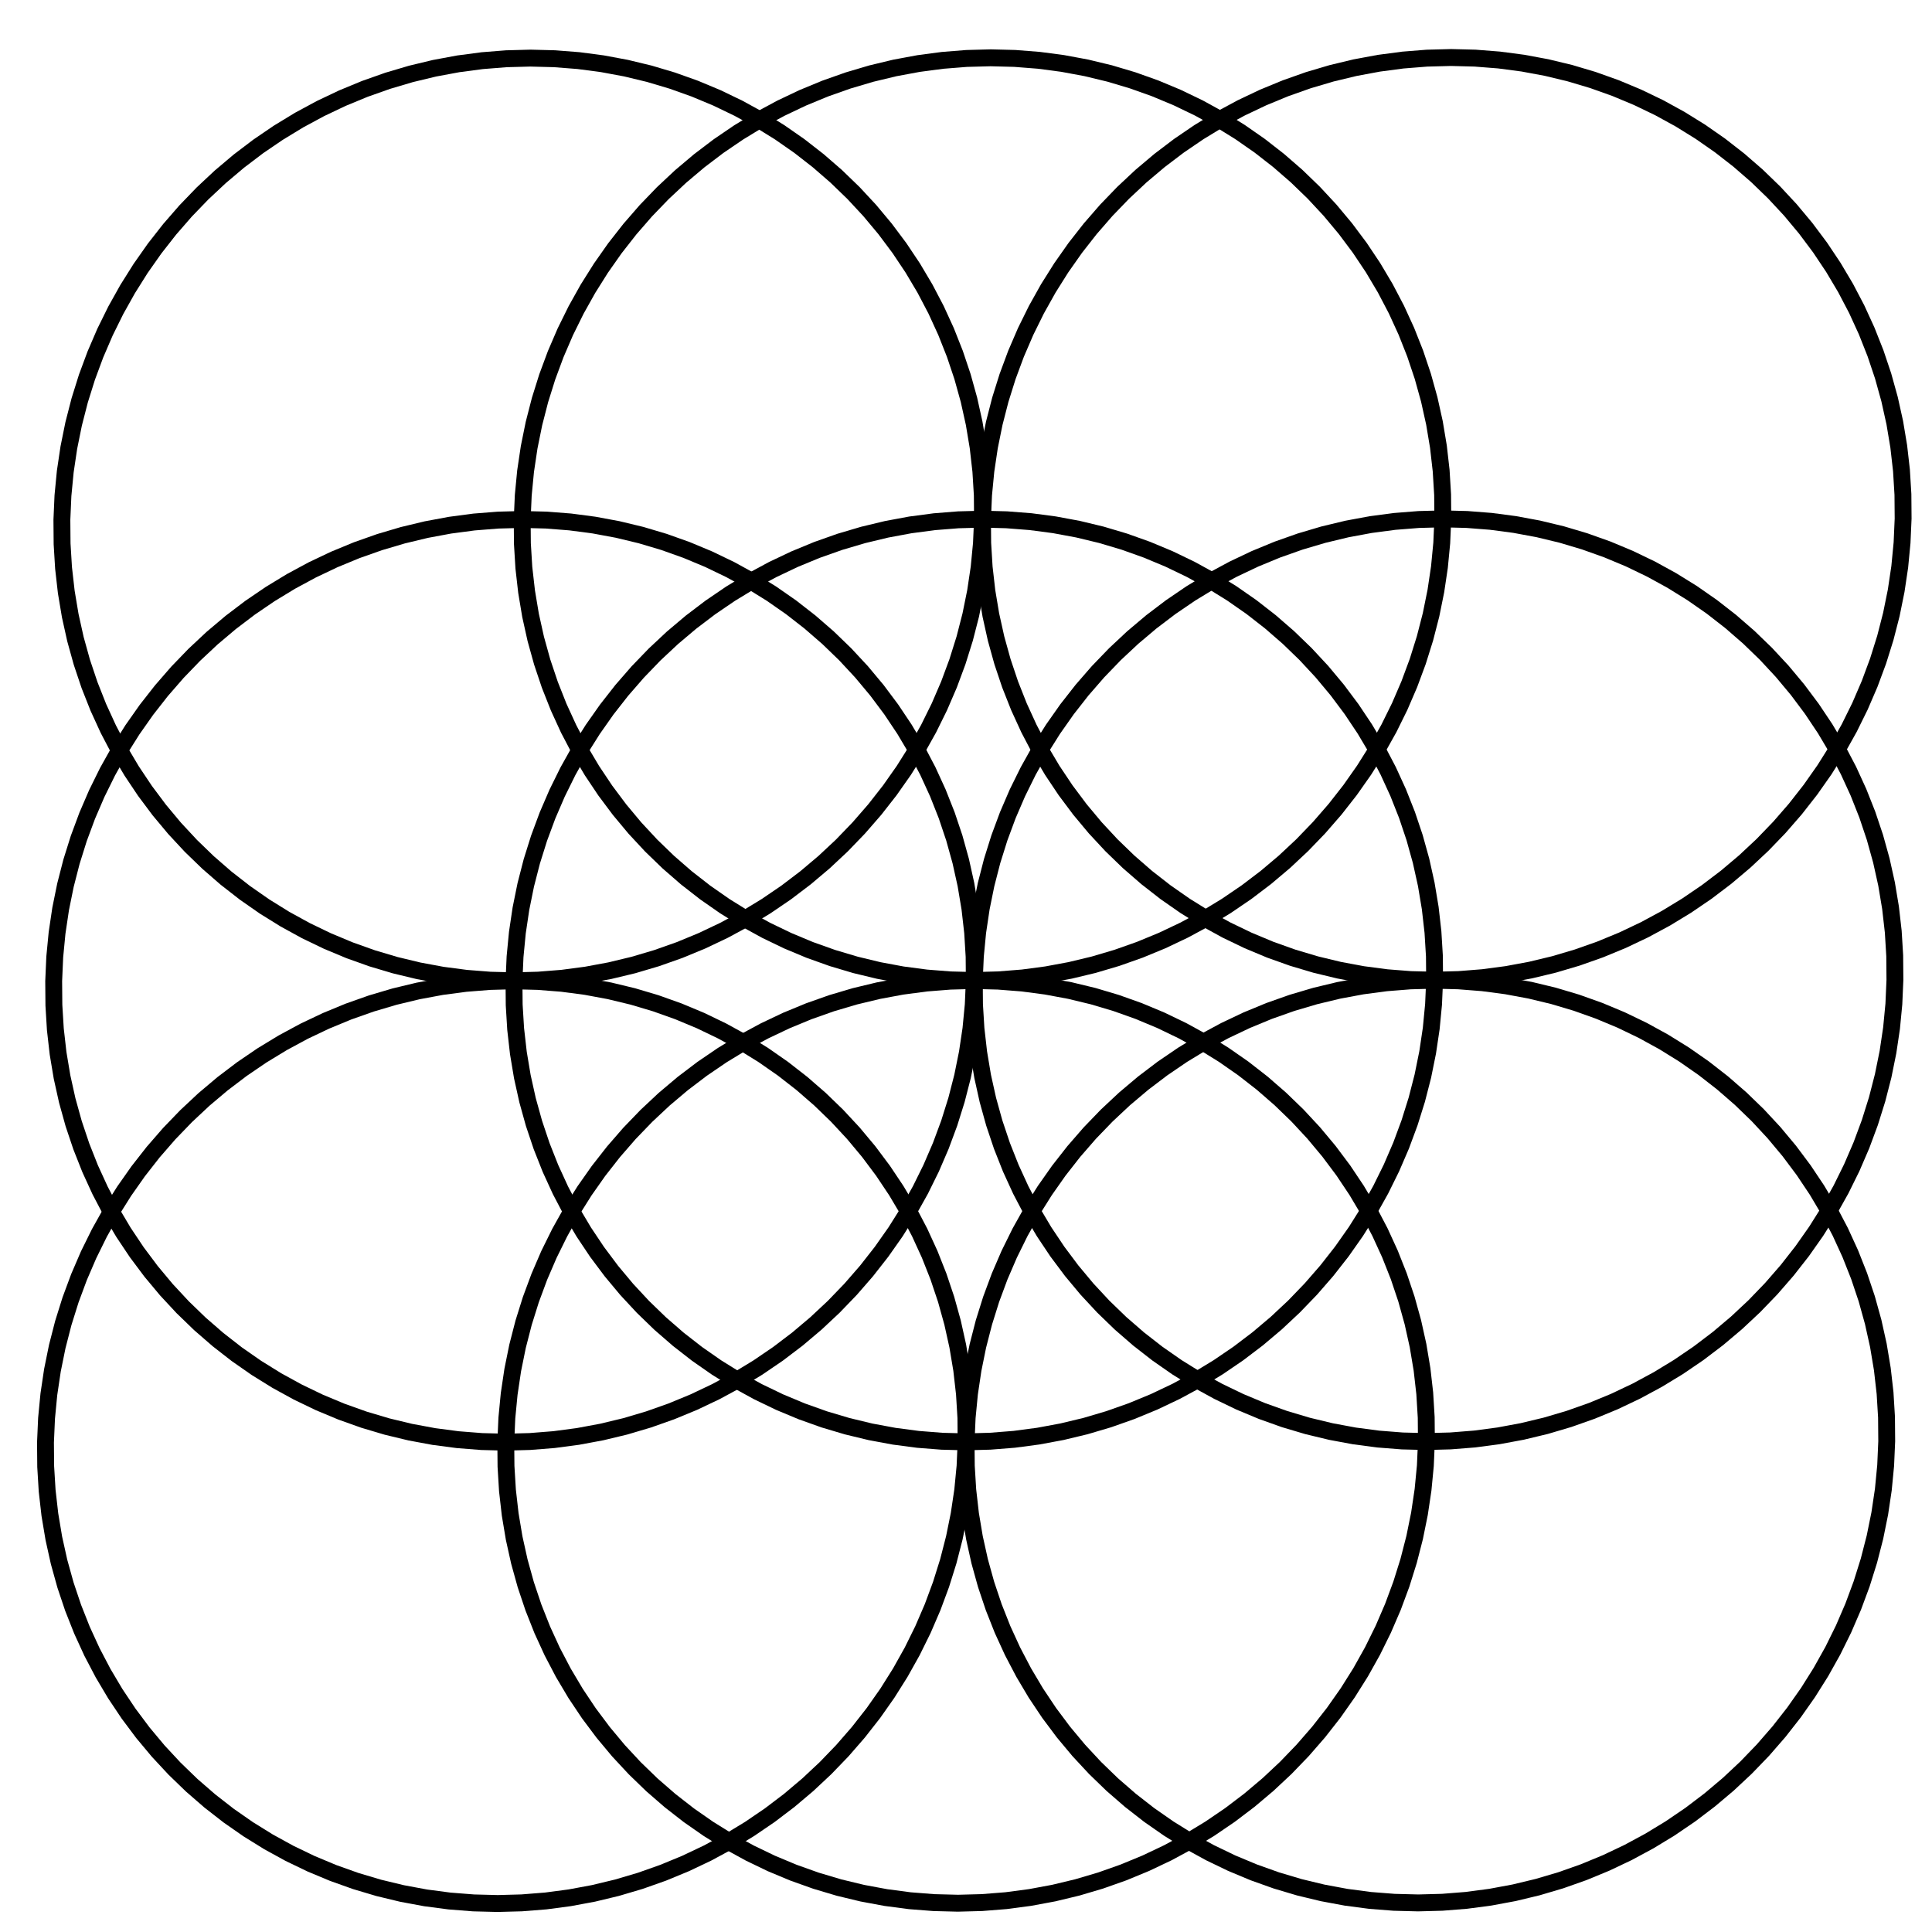
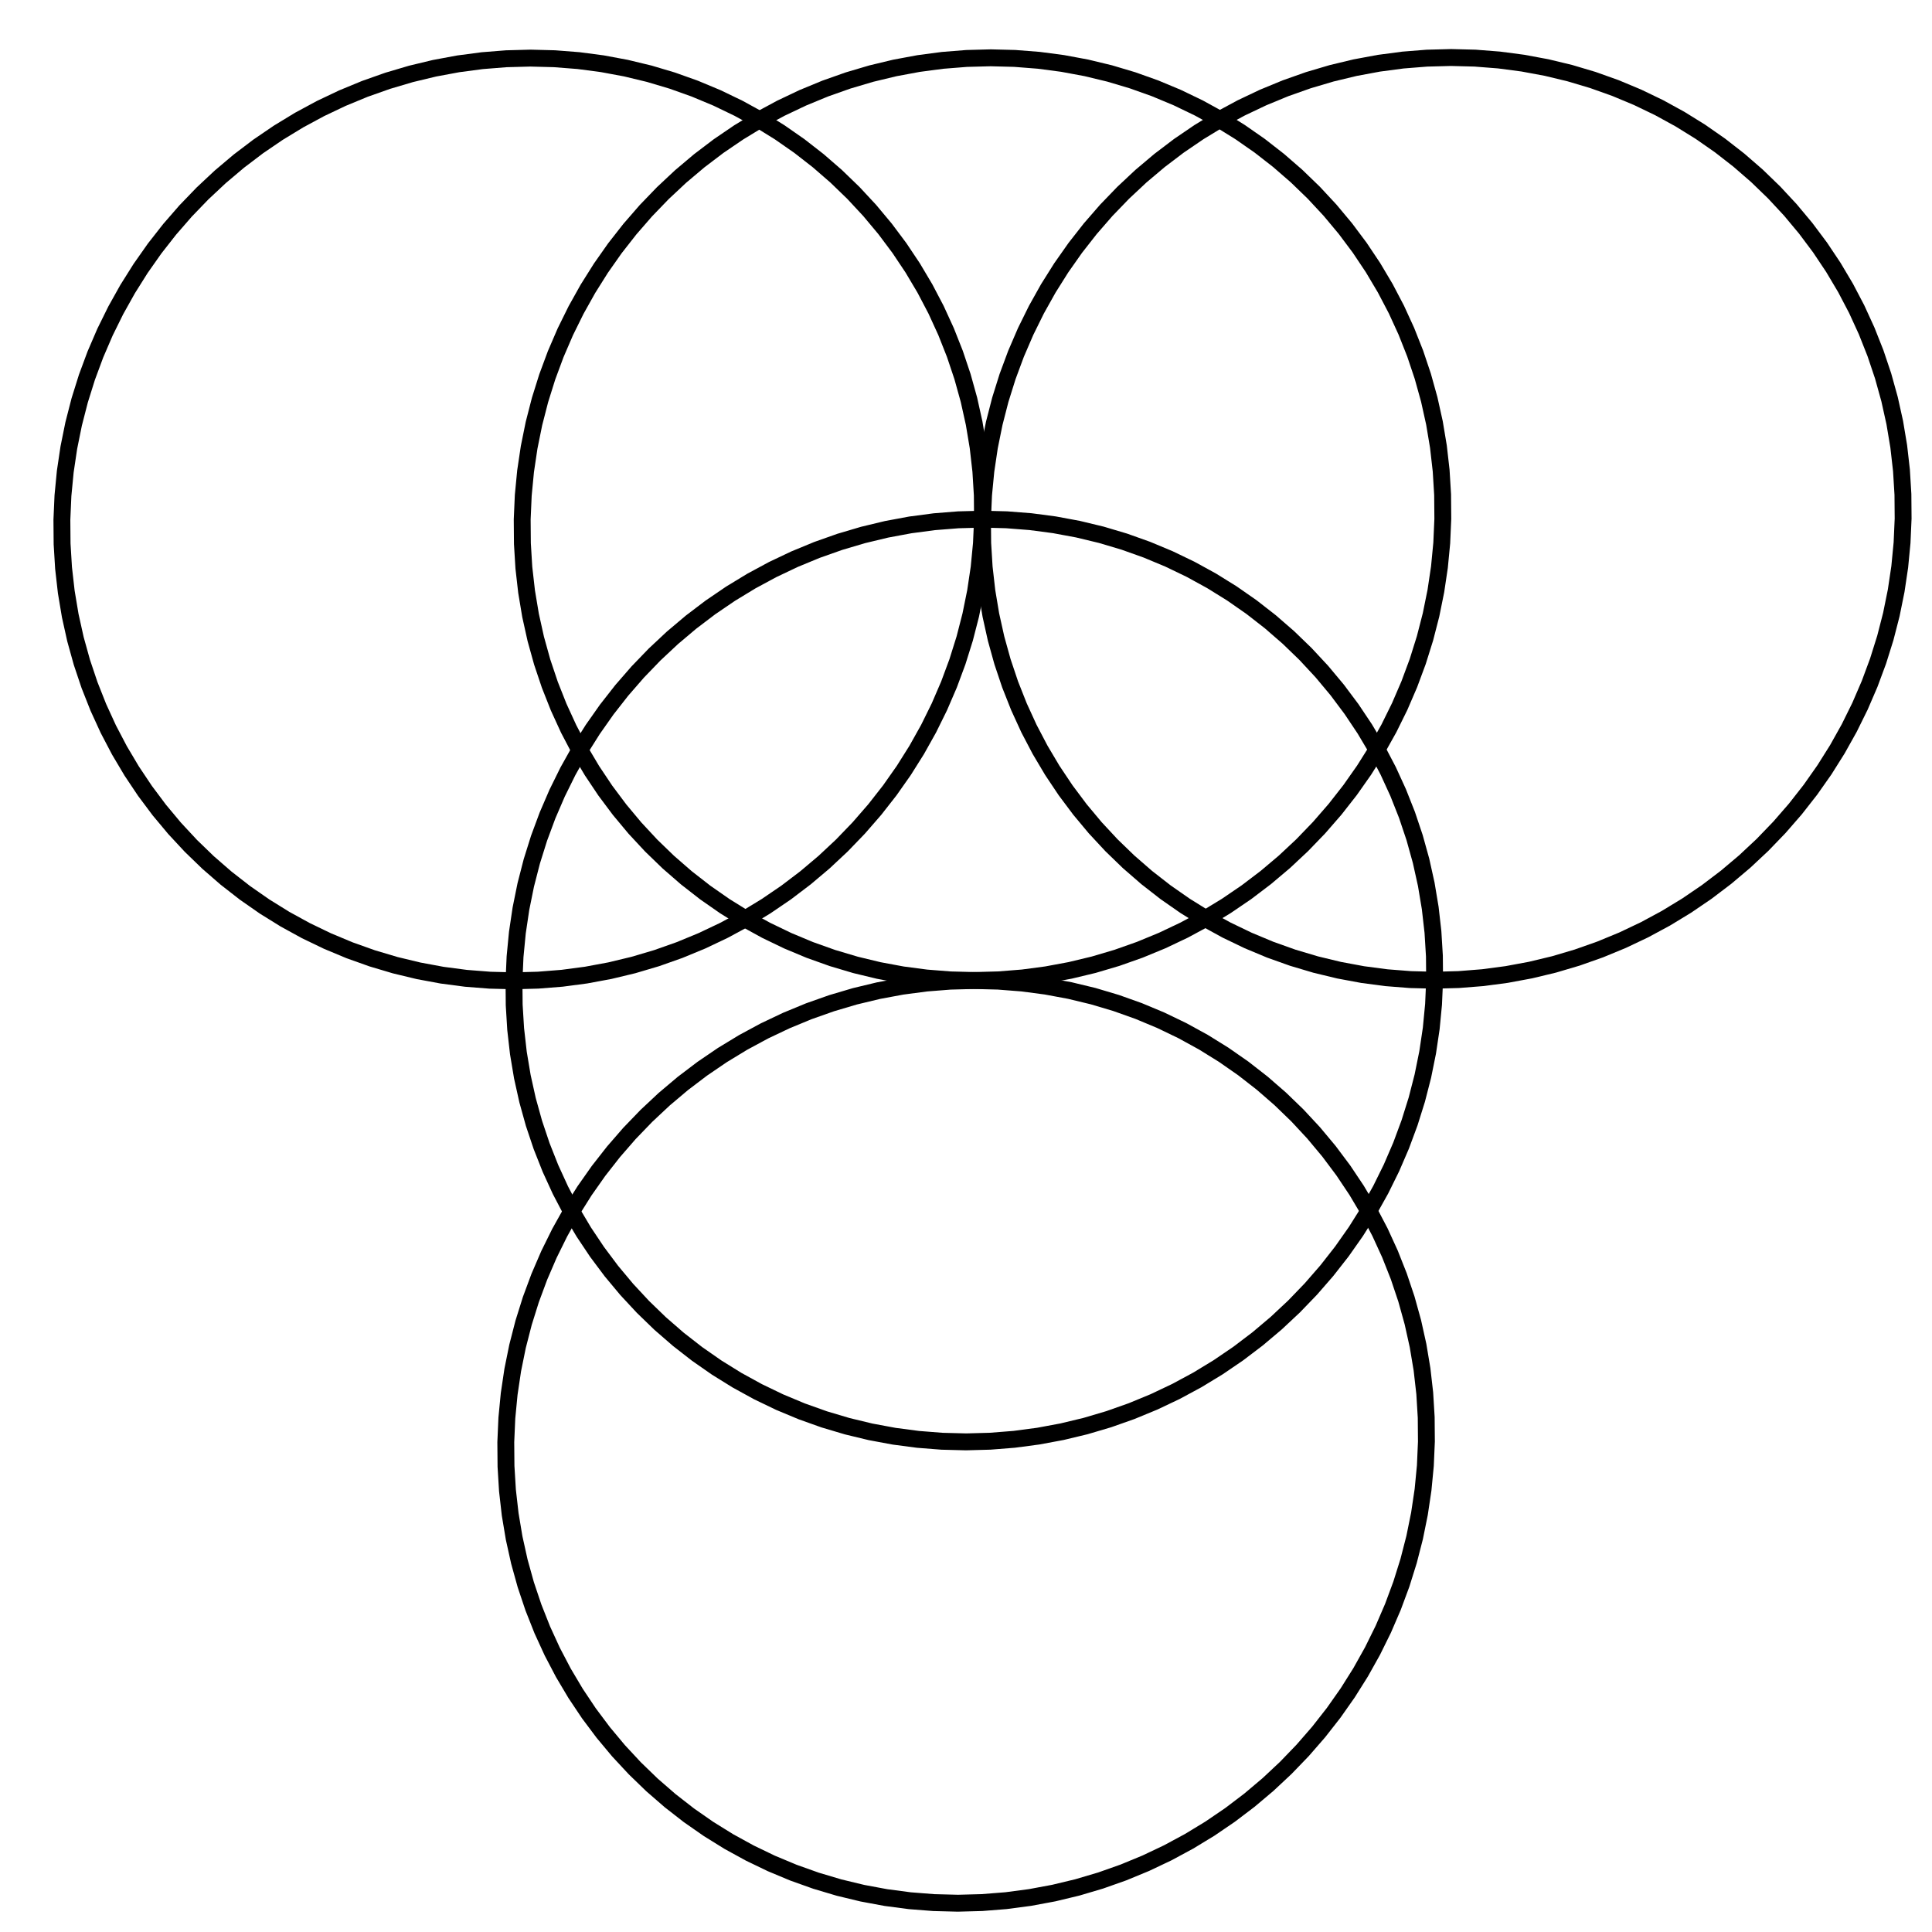
<svg xmlns="http://www.w3.org/2000/svg" xmlns:ns1="http://www.inkscape.org/namespaces/inkscape" xmlns:ns2="http://sodipodi.sourceforge.net/DTD/sodipodi-0.dtd" version="1.0" width="1000" height="1000" id="C:\square_overlapping_circle_grid_double6.svg" ns1:version="0.91 r13725" ns2:docname="Flower_of_Life_9-circles_square.svg">
  <defs id="defs6181" />
  <ns2:namedview pagecolor="#ffffff" bordercolor="#666666" borderopacity="1" objecttolerance="10" gridtolerance="10" guidetolerance="10" ns1:pageopacity="0" ns1:pageshadow="2" ns1:window-width="1280" ns1:window-height="977" id="namedview6179" showgrid="false" ns1:zoom="0.66750876" ns1:cx="456.4417" ns1:cy="489.77454" ns1:window-x="-4" ns1:window-y="-4" ns1:window-maximized="1" ns1:current-layer="C:\square_overlapping_circle_grid_double6.svg" />
-   <polygon style="fill:none;fill-opacity:1;stroke:#000000;stroke-width:4;stroke-opacity:1" id="polygon6069" points="291.153,624.776 285.534,623.735 279.869,622.989 274.172,622.541 268.46,622.391 262.747,622.541 257.051,622.989 251.385,623.735 245.766,624.776 240.21,626.11 234.731,627.733 229.344,629.641 224.065,631.828 218.907,634.288 213.885,637.014 209.013,640 204.304,643.237 199.77,646.715 195.425,650.427 191.28,654.36 187.346,658.505 183.635,662.85 180.156,667.384 176.92,672.093 173.934,676.966 171.207,681.988 168.747,687.145 166.56,692.425 164.653,697.811 163.03,703.29 161.696,708.847 160.654,714.466 159.909,720.131 159.46,725.828 159.311,731.54 159.46,737.253 159.909,742.949 160.654,748.615 161.696,754.234 163.03,759.79 164.653,765.269 166.56,770.656 168.747,775.935 171.207,781.093 173.934,786.115 176.92,790.987 180.156,795.697 183.635,800.23 187.346,804.575 191.28,808.72 195.425,812.654 199.77,816.365 204.304,819.844 209.013,823.08 213.885,826.066 218.907,828.793 224.065,831.253 229.344,833.44 234.731,835.347 240.21,836.97 245.766,838.304 251.385,839.346 257.051,840.091 262.747,840.54 268.46,840.689 274.172,840.54 279.869,840.091 285.534,839.346 291.153,838.304 296.71,836.97 302.189,835.347 307.575,833.44 312.855,831.253 318.012,828.793 323.034,826.066 327.907,823.08 332.616,819.844 337.15,816.365 341.495,812.654 345.64,808.72 349.573,804.575 353.285,800.23 356.763,795.697 360,790.987 362.986,786.115 365.712,781.093 368.172,775.935 370.359,770.656 372.267,765.269 373.89,759.79 375.224,754.234 376.265,748.615 377.011,742.95 377.459,737.253 377.609,731.54 377.459,725.828 377.011,720.131 376.265,714.466 375.224,708.847 373.89,703.29 372.267,697.811 370.359,692.425 368.172,687.145 365.712,681.988 362.986,676.966 360,672.093 356.763,667.384 353.285,662.85 349.573,658.505 345.64,654.36 341.495,650.427 337.15,646.715 332.616,643.237 327.907,640 323.034,637.014 318.012,634.288 312.855,631.828 307.575,629.641 302.189,627.733 296.71,626.11 " transform="matrix(1.516,1.546,-1.571,1.548,1008.308,-1039.797)" />
  <polygon style="fill:none;fill-opacity:1;stroke:#000000;stroke-width:4;stroke-opacity:1" id="polygon6071" points="445.513,624.776 439.895,623.735 434.229,622.989 428.532,622.541 422.82,622.391 417.108,622.541 411.411,622.989 405.745,623.735 400.127,624.776 394.57,626.11 389.091,627.733 383.704,629.641 378.425,631.828 373.267,634.288 368.245,637.014 363.373,640 358.664,643.237 354.13,646.715 349.785,650.427 345.64,654.36 341.706,658.505 337.995,662.85 334.516,667.384 331.28,672.093 328.294,676.966 325.567,681.988 323.107,687.145 320.92,692.425 319.013,697.811 317.39,703.29 316.056,708.847 315.015,714.466 314.269,720.131 313.82,725.828 313.671,731.54 313.82,737.253 314.269,742.949 315.015,748.615 316.056,754.234 317.39,759.79 319.013,765.269 320.92,770.656 323.107,775.935 325.567,781.093 328.294,786.115 331.28,790.987 334.516,795.697 337.995,800.23 341.706,804.575 345.64,808.72 349.785,812.654 354.13,816.365 358.664,819.844 363.373,823.08 368.245,826.066 373.267,828.793 378.425,831.253 383.704,833.44 389.091,835.347 394.57,836.97 400.126,838.304 405.745,839.346 411.411,840.091 417.107,840.54 422.82,840.689 428.532,840.54 434.229,840.091 439.895,839.346 445.513,838.304 451.07,836.97 456.549,835.347 461.935,833.44 467.215,831.253 472.373,828.793 477.394,826.066 482.267,823.08 486.976,819.844 491.51,816.365 495.855,812.654 500,808.72 503.934,804.575 507.645,800.23 511.123,795.697 514.36,790.987 517.346,786.115 520.073,781.093 522.533,775.935 524.719,770.656 526.627,765.269 528.25,759.79 529.584,754.234 530.625,748.615 531.371,742.95 531.819,737.253 531.969,731.54 531.819,725.828 531.371,720.131 530.625,714.466 529.584,708.847 528.25,703.29 526.627,697.811 524.719,692.425 522.533,687.145 520.073,681.988 517.346,676.966 514.36,672.093 511.123,667.384 507.645,662.85 503.934,658.505 500,654.36 495.855,650.427 491.51,646.715 486.976,643.237 482.267,640 477.394,637.014 472.373,634.288 467.215,631.828 461.935,629.641 456.549,627.733 451.07,626.11 " transform="matrix(1.516,1.546,-1.571,1.548,1008.308,-1039.797)" />
  <polygon style="fill:none;fill-opacity:1;stroke:#000000;stroke-width:4;stroke-opacity:1" id="polygon6081" points="291.153,470.416 285.534,469.375 279.869,468.629 274.172,468.181 268.46,468.031 262.747,468.181 257.051,468.629 251.385,469.375 245.766,470.416 240.21,471.75 234.731,473.373 229.344,475.281 224.065,477.467 218.907,479.928 213.885,482.654 209.013,485.64 204.304,488.877 199.77,492.355 195.425,496.066 191.28,500 187.346,504.145 183.635,508.49 180.156,513.024 176.92,517.733 173.934,522.606 171.207,527.627 168.747,532.785 166.56,538.065 164.653,543.451 163.03,548.93 161.696,554.487 160.654,560.105 159.909,565.771 159.46,571.468 159.311,577.18 159.46,582.893 159.909,588.589 160.654,594.255 161.696,599.873 163.03,605.43 164.653,610.909 166.56,616.296 168.747,621.575 171.207,626.733 173.934,631.755 176.92,636.627 180.156,641.336 183.635,645.87 187.346,650.215 191.28,654.36 195.425,658.294 199.77,662.005 204.304,665.484 209.013,668.72 213.885,671.706 218.907,674.433 224.065,676.893 229.344,679.08 234.731,680.987 240.21,682.61 245.766,683.944 251.385,684.985 257.051,685.731 262.747,686.18 268.46,686.329 274.172,686.18 279.869,685.731 285.534,684.985 291.153,683.944 296.71,682.61 302.189,680.987 307.575,679.08 312.855,676.893 318.012,674.433 323.034,671.706 327.907,668.72 332.616,665.484 337.15,662.005 341.495,658.294 345.64,654.36 349.573,650.215 353.285,645.87 356.763,641.336 360,636.627 362.986,631.755 365.712,626.733 368.172,621.575 370.359,616.296 372.267,610.909 373.89,605.43 375.224,599.873 376.265,594.255 377.011,588.589 377.459,582.893 377.609,577.18 377.459,571.468 377.011,565.771 376.265,560.105 375.224,554.487 373.89,548.93 372.267,543.451 370.359,538.065 368.172,532.785 365.712,527.627 362.986,522.606 360,517.733 356.763,513.024 353.285,508.49 349.573,504.145 345.64,500 341.495,496.066 337.15,492.355 332.616,488.877 327.907,485.64 323.034,482.654 318.012,479.928 312.855,477.467 307.575,475.281 302.189,473.373 296.71,471.75 " transform="matrix(1.516,1.546,-1.571,1.548,1008.308,-1039.797)" />
-   <polygon style="fill:none;fill-opacity:1;stroke:#000000;stroke-width:4;stroke-opacity:1" id="polygon6083" points="445.513,470.416 439.895,469.375 434.229,468.629 428.532,468.181 422.82,468.031 417.108,468.181 411.411,468.629 405.745,469.375 400.127,470.416 394.57,471.75 389.091,473.373 383.704,475.281 378.425,477.467 373.267,479.928 368.245,482.654 363.373,485.64 358.664,488.877 354.13,492.355 349.785,496.066 345.64,500 341.706,504.145 337.995,508.49 334.516,513.024 331.28,517.733 328.294,522.606 325.567,527.627 323.107,532.785 320.92,538.065 319.013,543.451 317.39,548.93 316.056,554.487 315.015,560.105 314.269,565.771 313.82,571.468 313.671,577.18 313.82,582.893 314.269,588.589 315.015,594.255 316.056,599.873 317.39,605.43 319.013,610.909 320.92,616.296 323.107,621.575 325.567,626.733 328.294,631.755 331.28,636.627 334.516,641.336 337.995,645.87 341.706,650.215 345.64,654.36 349.785,658.294 354.13,662.005 358.664,665.484 363.373,668.72 368.245,671.706 373.267,674.433 378.425,676.893 383.704,679.08 389.091,680.987 394.57,682.61 400.126,683.944 405.745,684.985 411.411,685.731 417.107,686.18 422.82,686.329 428.532,686.18 434.229,685.731 439.895,684.985 445.513,683.944 451.07,682.61 456.549,680.987 461.935,679.08 467.215,676.893 472.373,674.433 477.394,671.706 482.267,668.72 486.976,665.484 491.51,662.005 495.855,658.294 500,654.36 503.934,650.215 507.645,645.87 511.123,641.336 514.36,636.627 517.346,631.755 520.073,626.733 522.533,621.575 524.719,616.296 526.627,610.909 528.25,605.43 529.584,599.873 530.625,594.255 531.371,588.589 531.819,582.893 531.969,577.18 531.819,571.468 531.371,565.771 530.625,560.105 529.584,554.487 528.25,548.93 526.627,543.451 524.719,538.065 522.533,532.785 520.073,527.627 517.346,522.606 514.36,517.733 511.123,513.024 507.645,508.49 503.934,504.145 500,500 495.855,496.066 491.51,492.355 486.976,488.877 482.267,485.64 477.394,482.654 472.373,479.928 467.215,477.467 461.935,475.281 456.549,473.373 451.07,471.75 " transform="matrix(1.516,1.546,-1.571,1.548,1008.308,-1039.797)" />
-   <polygon style="fill:none;fill-opacity:1;stroke:#000000;stroke-width:4;stroke-opacity:1" id="polygon6131" points="368.333,701.956 362.715,700.915 357.049,700.169 351.352,699.721 345.64,699.571 339.927,699.721 334.231,700.169 328.565,700.915 322.946,701.956 317.39,703.29 311.911,704.913 306.524,706.821 301.245,709.008 296.087,711.468 291.065,714.194 286.193,717.18 281.484,720.417 276.95,723.896 272.605,727.607 268.46,731.54 264.526,735.685 260.815,740.031 257.336,744.564 254.1,749.273 251.114,754.146 248.387,759.168 245.927,764.325 243.74,769.605 241.833,774.991 240.21,780.47 238.876,786.027 237.835,791.646 237.089,797.311 236.64,803.008 236.491,808.72 236.64,814.433 237.089,820.13 237.835,825.795 238.876,831.414 240.21,836.97 241.833,842.449 243.74,847.836 245.927,853.115 248.387,858.273 251.114,863.295 254.1,868.167 257.336,872.877 260.815,877.41 264.526,881.755 268.46,885.9 272.605,889.834 276.95,893.545 281.484,897.024 286.193,900.26 291.065,903.246 296.087,905.973 301.245,908.433 306.524,910.62 311.911,912.527 317.39,914.15 322.946,915.484 328.565,916.526 334.231,917.272 339.927,917.72 345.64,917.869 351.352,917.72 357.049,917.272 362.715,916.526 368.333,915.484 373.89,914.15 379.369,912.527 384.755,910.62 390.035,908.433 395.193,905.973 400.214,903.246 405.087,900.26 409.796,897.024 414.33,893.545 418.675,889.834 422.82,885.9 426.753,881.755 430.465,877.41 433.943,872.877 437.18,868.167 440.166,863.295 442.892,858.273 445.353,853.115 447.539,847.836 449.447,842.449 451.07,836.97 452.404,831.414 453.445,825.795 454.191,820.13 454.639,814.433 454.789,808.72 454.639,803.008 454.191,797.311 453.445,791.646 452.404,786.027 451.07,780.47 449.447,774.991 447.539,769.605 445.353,764.325 442.892,759.168 440.166,754.146 437.18,749.273 433.943,744.564 430.465,740.031 426.753,735.685 422.82,731.54 418.675,727.607 414.33,723.896 409.796,720.417 405.087,717.18 400.214,714.194 395.193,711.468 390.035,709.008 384.755,706.821 379.369,704.913 373.89,703.29 " transform="matrix(1.516,1.546,-1.571,1.548,1008.308,-1039.797)" />
  <polygon style="fill:none;fill-opacity:1;stroke:#000000;stroke-width:4;stroke-opacity:1" id="polygon6139" points="213.973,547.596 208.354,546.555 202.689,545.809 196.992,545.361 191.28,545.211 185.567,545.361 179.87,545.809 174.205,546.555 168.586,547.596 163.03,548.93 157.551,550.553 152.164,552.461 146.885,554.648 141.727,557.108 136.705,559.834 131.833,562.82 127.123,566.057 122.59,569.535 118.245,573.247 114.1,577.18 110.166,581.325 106.455,585.67 102.976,590.204 99.74,594.913 96.754,599.786 94.027,604.807 91.567,609.965 89.38,615.245 87.473,620.631 85.85,626.11 84.516,631.667 83.474,637.286 82.728,642.951 82.28,648.648 82.131,654.36 82.28,660.073 82.728,665.769 83.474,671.435 84.516,677.054 85.85,682.61 87.473,688.089 89.38,693.476 91.567,698.755 94.027,703.913 96.754,708.935 99.74,713.807 102.976,718.516 106.455,723.05 110.166,727.395 114.1,731.54 118.245,735.474 122.59,739.185 127.123,742.664 131.833,745.9 136.705,748.886 141.727,751.613 146.885,754.073 152.164,756.26 157.551,758.167 163.03,759.79 168.586,761.124 174.205,762.165 179.87,762.911 185.567,763.36 191.28,763.509 196.992,763.36 202.689,762.911 208.354,762.165 213.973,761.124 219.53,759.79 225.009,758.167 230.395,756.26 235.675,754.073 240.832,751.613 245.854,748.886 250.727,745.9 255.436,742.664 259.969,739.185 264.315,735.474 268.46,731.54 272.393,727.395 276.104,723.05 279.583,718.516 282.82,713.807 285.806,708.935 288.532,703.913 290.992,698.755 293.179,693.476 295.087,688.089 296.71,682.61 298.044,677.054 299.085,671.435 299.831,665.769 300.279,660.073 300.429,654.36 300.279,648.648 299.831,642.951 299.085,637.286 298.044,631.667 296.71,626.11 295.087,620.631 293.179,615.245 290.992,609.965 288.532,604.808 285.806,599.786 282.82,594.913 279.583,590.204 276.104,585.67 272.393,581.325 268.46,577.18 264.315,573.247 259.969,569.535 255.436,566.057 250.727,562.82 245.854,559.834 240.832,557.108 235.675,554.648 230.395,552.461 225.009,550.553 219.53,548.93 " transform="matrix(1.516,1.546,-1.571,1.548,1008.308,-1039.797)" />
  <polygon style="fill:none;fill-opacity:1;stroke:#000000;stroke-width:4;stroke-opacity:1" id="polygon6141" points="368.333,547.596 362.715,546.555 357.049,545.809 351.352,545.361 345.64,545.211 339.927,545.361 334.231,545.809 328.565,546.555 322.946,547.596 317.39,548.93 311.911,550.553 306.524,552.461 301.245,554.648 296.087,557.108 291.065,559.834 286.193,562.82 281.484,566.057 276.95,569.535 272.605,573.247 268.46,577.18 264.526,581.325 260.815,585.67 257.336,590.204 254.1,594.913 251.114,599.786 248.387,604.807 245.927,609.965 243.74,615.245 241.833,620.631 240.21,626.11 238.876,631.667 237.835,637.286 237.089,642.951 236.64,648.648 236.491,654.36 236.64,660.073 237.089,665.769 237.835,671.435 238.876,677.054 240.21,682.61 241.833,688.089 243.74,693.476 245.927,698.755 248.387,703.913 251.114,708.935 254.1,713.807 257.336,718.516 260.815,723.05 264.526,727.395 268.46,731.54 272.605,735.474 276.95,739.185 281.484,742.664 286.193,745.9 291.065,748.886 296.087,751.613 301.245,754.073 306.524,756.26 311.911,758.167 317.39,759.79 322.946,761.124 328.565,762.165 334.231,762.911 339.927,763.36 345.64,763.509 351.352,763.36 357.049,762.911 362.715,762.165 368.333,761.124 373.89,759.79 379.369,758.167 384.755,756.26 390.035,754.073 395.193,751.613 400.214,748.886 405.087,745.9 409.796,742.664 414.33,739.185 418.675,735.474 422.82,731.54 426.753,727.395 430.465,723.05 433.943,718.516 437.18,713.807 440.166,708.935 442.892,703.913 445.353,698.755 447.539,693.476 449.447,688.089 451.07,682.61 452.404,677.054 453.445,671.435 454.191,665.769 454.639,660.073 454.789,654.36 454.639,648.648 454.191,642.951 453.445,637.286 452.404,631.667 451.07,626.11 449.447,620.631 447.539,615.245 445.353,609.965 442.892,604.808 440.166,599.786 437.18,594.913 433.943,590.204 430.465,585.67 426.753,581.325 422.82,577.18 418.675,573.247 414.33,569.535 409.796,566.057 405.087,562.82 400.214,559.834 395.193,557.108 390.035,554.648 384.755,552.461 379.369,550.553 373.89,548.93 " transform="matrix(1.516,1.546,-1.571,1.548,1008.308,-1039.797)" />
-   <polygon style="fill:none;fill-opacity:1;stroke:#000000;stroke-width:4;stroke-opacity:1" id="polygon6143" points="522.693,547.596 517.075,546.555 511.409,545.809 505.712,545.361 500,545.211 494.288,545.361 488.591,545.809 482.925,546.555 477.307,547.596 471.75,548.93 466.271,550.553 460.884,552.461 455.605,554.648 450.447,557.108 445.425,559.834 440.553,562.82 435.844,566.057 431.31,569.535 426.965,573.247 422.82,577.18 418.886,581.325 415.175,585.67 411.697,590.204 408.46,594.913 405.474,599.786 402.747,604.807 400.287,609.965 398.101,615.245 396.193,620.631 394.57,626.11 393.236,631.667 392.195,637.286 391.449,642.951 391,648.648 390.851,654.36 391,660.073 391.449,665.769 392.195,671.435 393.236,677.054 394.57,682.61 396.193,688.089 398.101,693.476 400.287,698.755 402.747,703.913 405.474,708.935 408.46,713.807 411.697,718.516 415.175,723.05 418.886,727.395 422.82,731.54 426.965,735.474 431.31,739.185 435.844,742.664 440.553,745.9 445.425,748.886 450.447,751.613 455.605,754.073 460.884,756.26 466.271,758.167 471.75,759.79 477.307,761.124 482.925,762.165 488.591,762.911 494.288,763.36 500,763.509 505.712,763.36 511.409,762.911 517.075,762.165 522.693,761.124 528.25,759.79 533.729,758.167 539.116,756.26 544.395,754.073 549.553,751.613 554.575,748.886 559.447,745.9 564.156,742.664 568.69,739.185 573.035,735.474 577.18,731.54 581.114,727.395 584.825,723.05 588.303,718.516 591.54,713.807 594.526,708.935 597.253,703.913 599.713,698.755 601.899,693.476 603.807,688.089 605.43,682.61 606.764,677.054 607.805,671.435 608.551,665.769 609,660.073 609.149,654.36 609,648.648 608.551,642.951 607.805,637.286 606.764,631.667 605.43,626.11 603.807,620.631 601.899,615.245 599.713,609.965 597.253,604.808 594.526,599.786 591.54,594.913 588.304,590.204 584.825,585.67 581.114,581.325 577.18,577.18 573.035,573.247 568.69,569.535 564.156,566.057 559.447,562.82 554.575,559.834 549.553,557.108 544.395,554.648 539.116,552.461 533.729,550.553 528.25,548.93 " transform="matrix(1.516,1.546,-1.571,1.548,1008.308,-1039.797)" />
  <polygon style="fill:none;fill-opacity:1;stroke:#000000;stroke-width:4;stroke-opacity:1" id="polygon6151" points="368.333,393.236 362.715,392.195 357.049,391.449 351.352,391 345.64,390.851 339.927,391 334.231,391.449 328.565,392.195 322.946,393.236 317.39,394.57 311.911,396.193 306.524,398.101 301.245,400.287 296.087,402.747 291.065,405.474 286.193,408.46 281.484,411.697 276.95,415.175 272.605,418.886 268.46,422.82 264.526,426.965 260.815,431.31 257.336,435.844 254.1,440.553 251.114,445.425 248.387,450.447 245.927,455.605 243.74,460.884 241.833,466.271 240.21,471.75 238.876,477.307 237.835,482.925 237.089,488.591 236.64,494.288 236.491,500 236.64,505.712 237.089,511.409 237.835,517.075 238.876,522.693 240.21,528.25 241.833,533.729 243.74,539.116 245.927,544.395 248.387,549.553 251.114,554.575 254.1,559.447 257.336,564.156 260.815,568.69 264.526,573.035 268.46,577.18 272.605,581.114 276.95,584.825 281.484,588.304 286.193,591.54 291.065,594.526 296.087,597.253 301.245,599.713 306.524,601.899 311.911,603.807 317.39,605.43 322.946,606.764 328.565,607.805 334.231,608.551 339.927,609 345.64,609.149 351.352,609 357.049,608.551 362.715,607.805 368.333,606.764 373.89,605.43 379.369,603.807 384.755,601.899 390.035,599.713 395.193,597.253 400.214,594.526 405.087,591.54 409.796,588.304 414.33,584.825 418.675,581.114 422.82,577.18 426.753,573.035 430.465,568.69 433.943,564.156 437.18,559.447 440.166,554.575 442.892,549.553 445.353,544.395 447.539,539.116 449.447,533.729 451.07,528.25 452.404,522.693 453.445,517.075 454.191,511.409 454.639,505.712 454.789,500 454.639,494.288 454.191,488.591 453.445,482.925 452.404,477.307 451.07,471.75 449.447,466.271 447.539,460.884 445.353,455.605 442.892,450.447 440.166,445.425 437.18,440.553 433.943,435.844 430.465,431.31 426.753,426.965 422.82,422.82 418.675,418.886 414.33,415.175 409.796,411.697 405.087,408.46 400.214,405.474 395.193,402.747 390.035,400.287 384.755,398.101 379.369,396.193 373.89,394.57 " transform="matrix(1.516,1.546,-1.571,1.548,1008.308,-1039.797)" />
</svg>